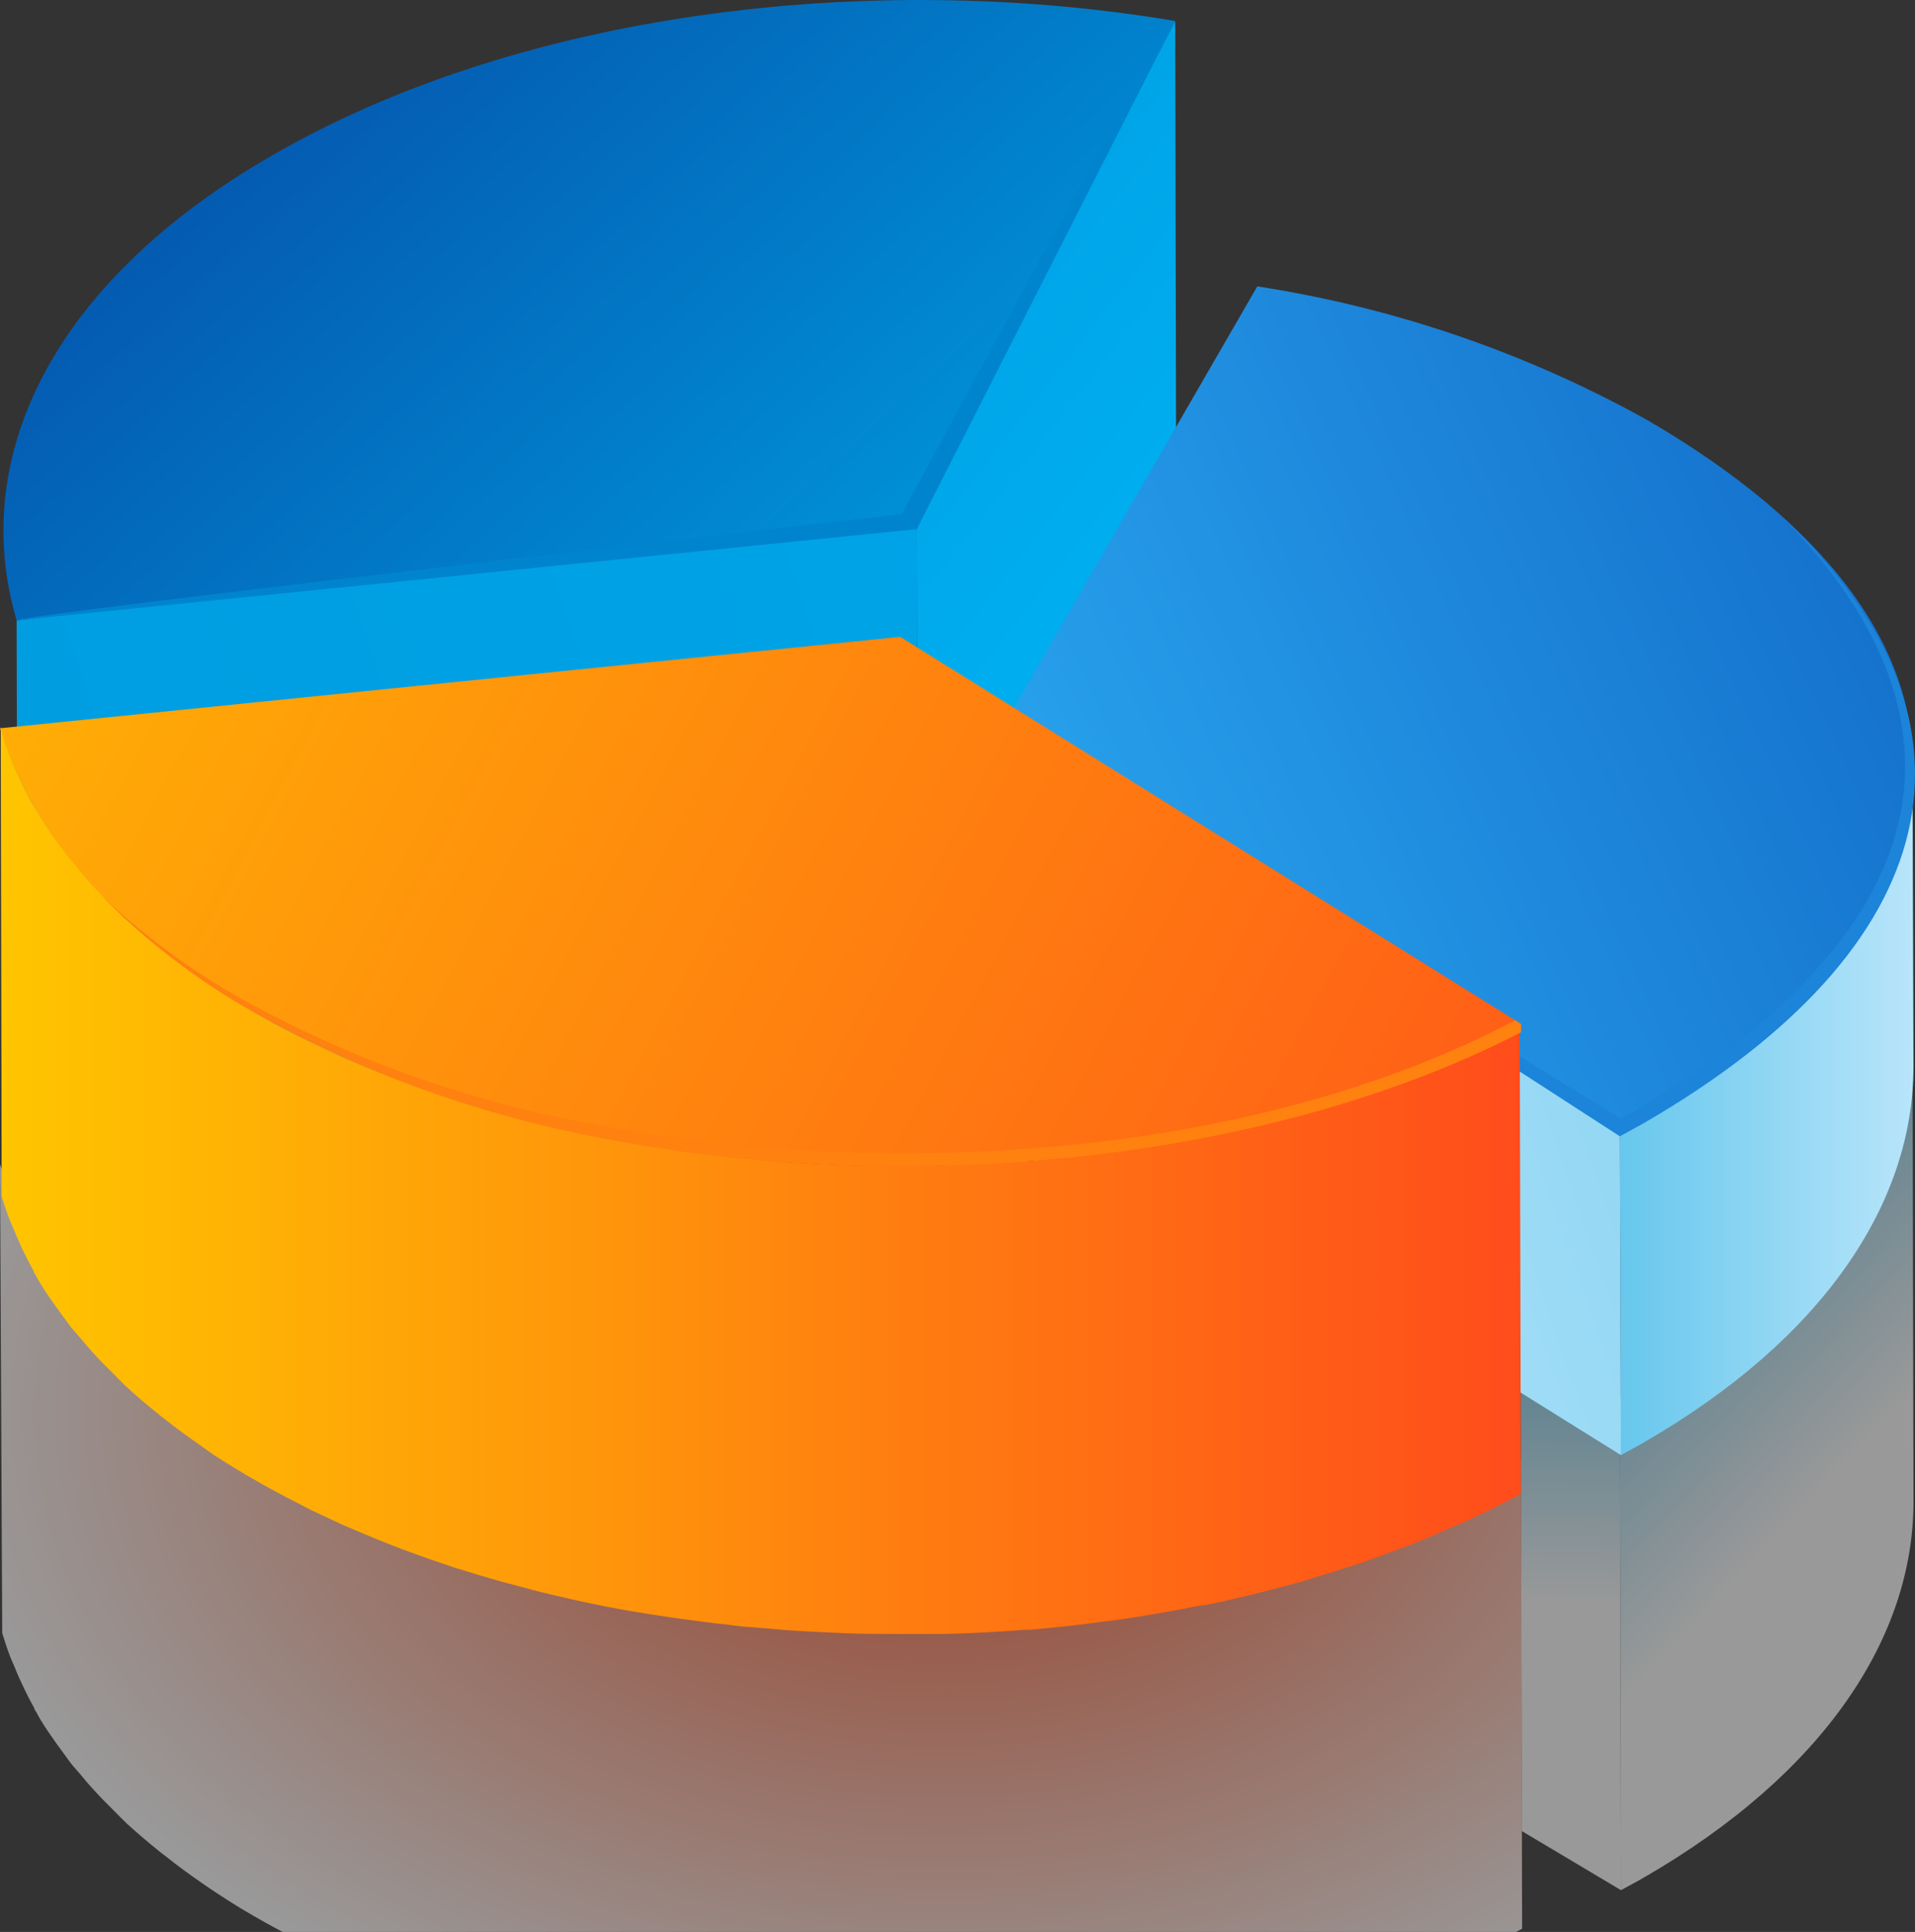
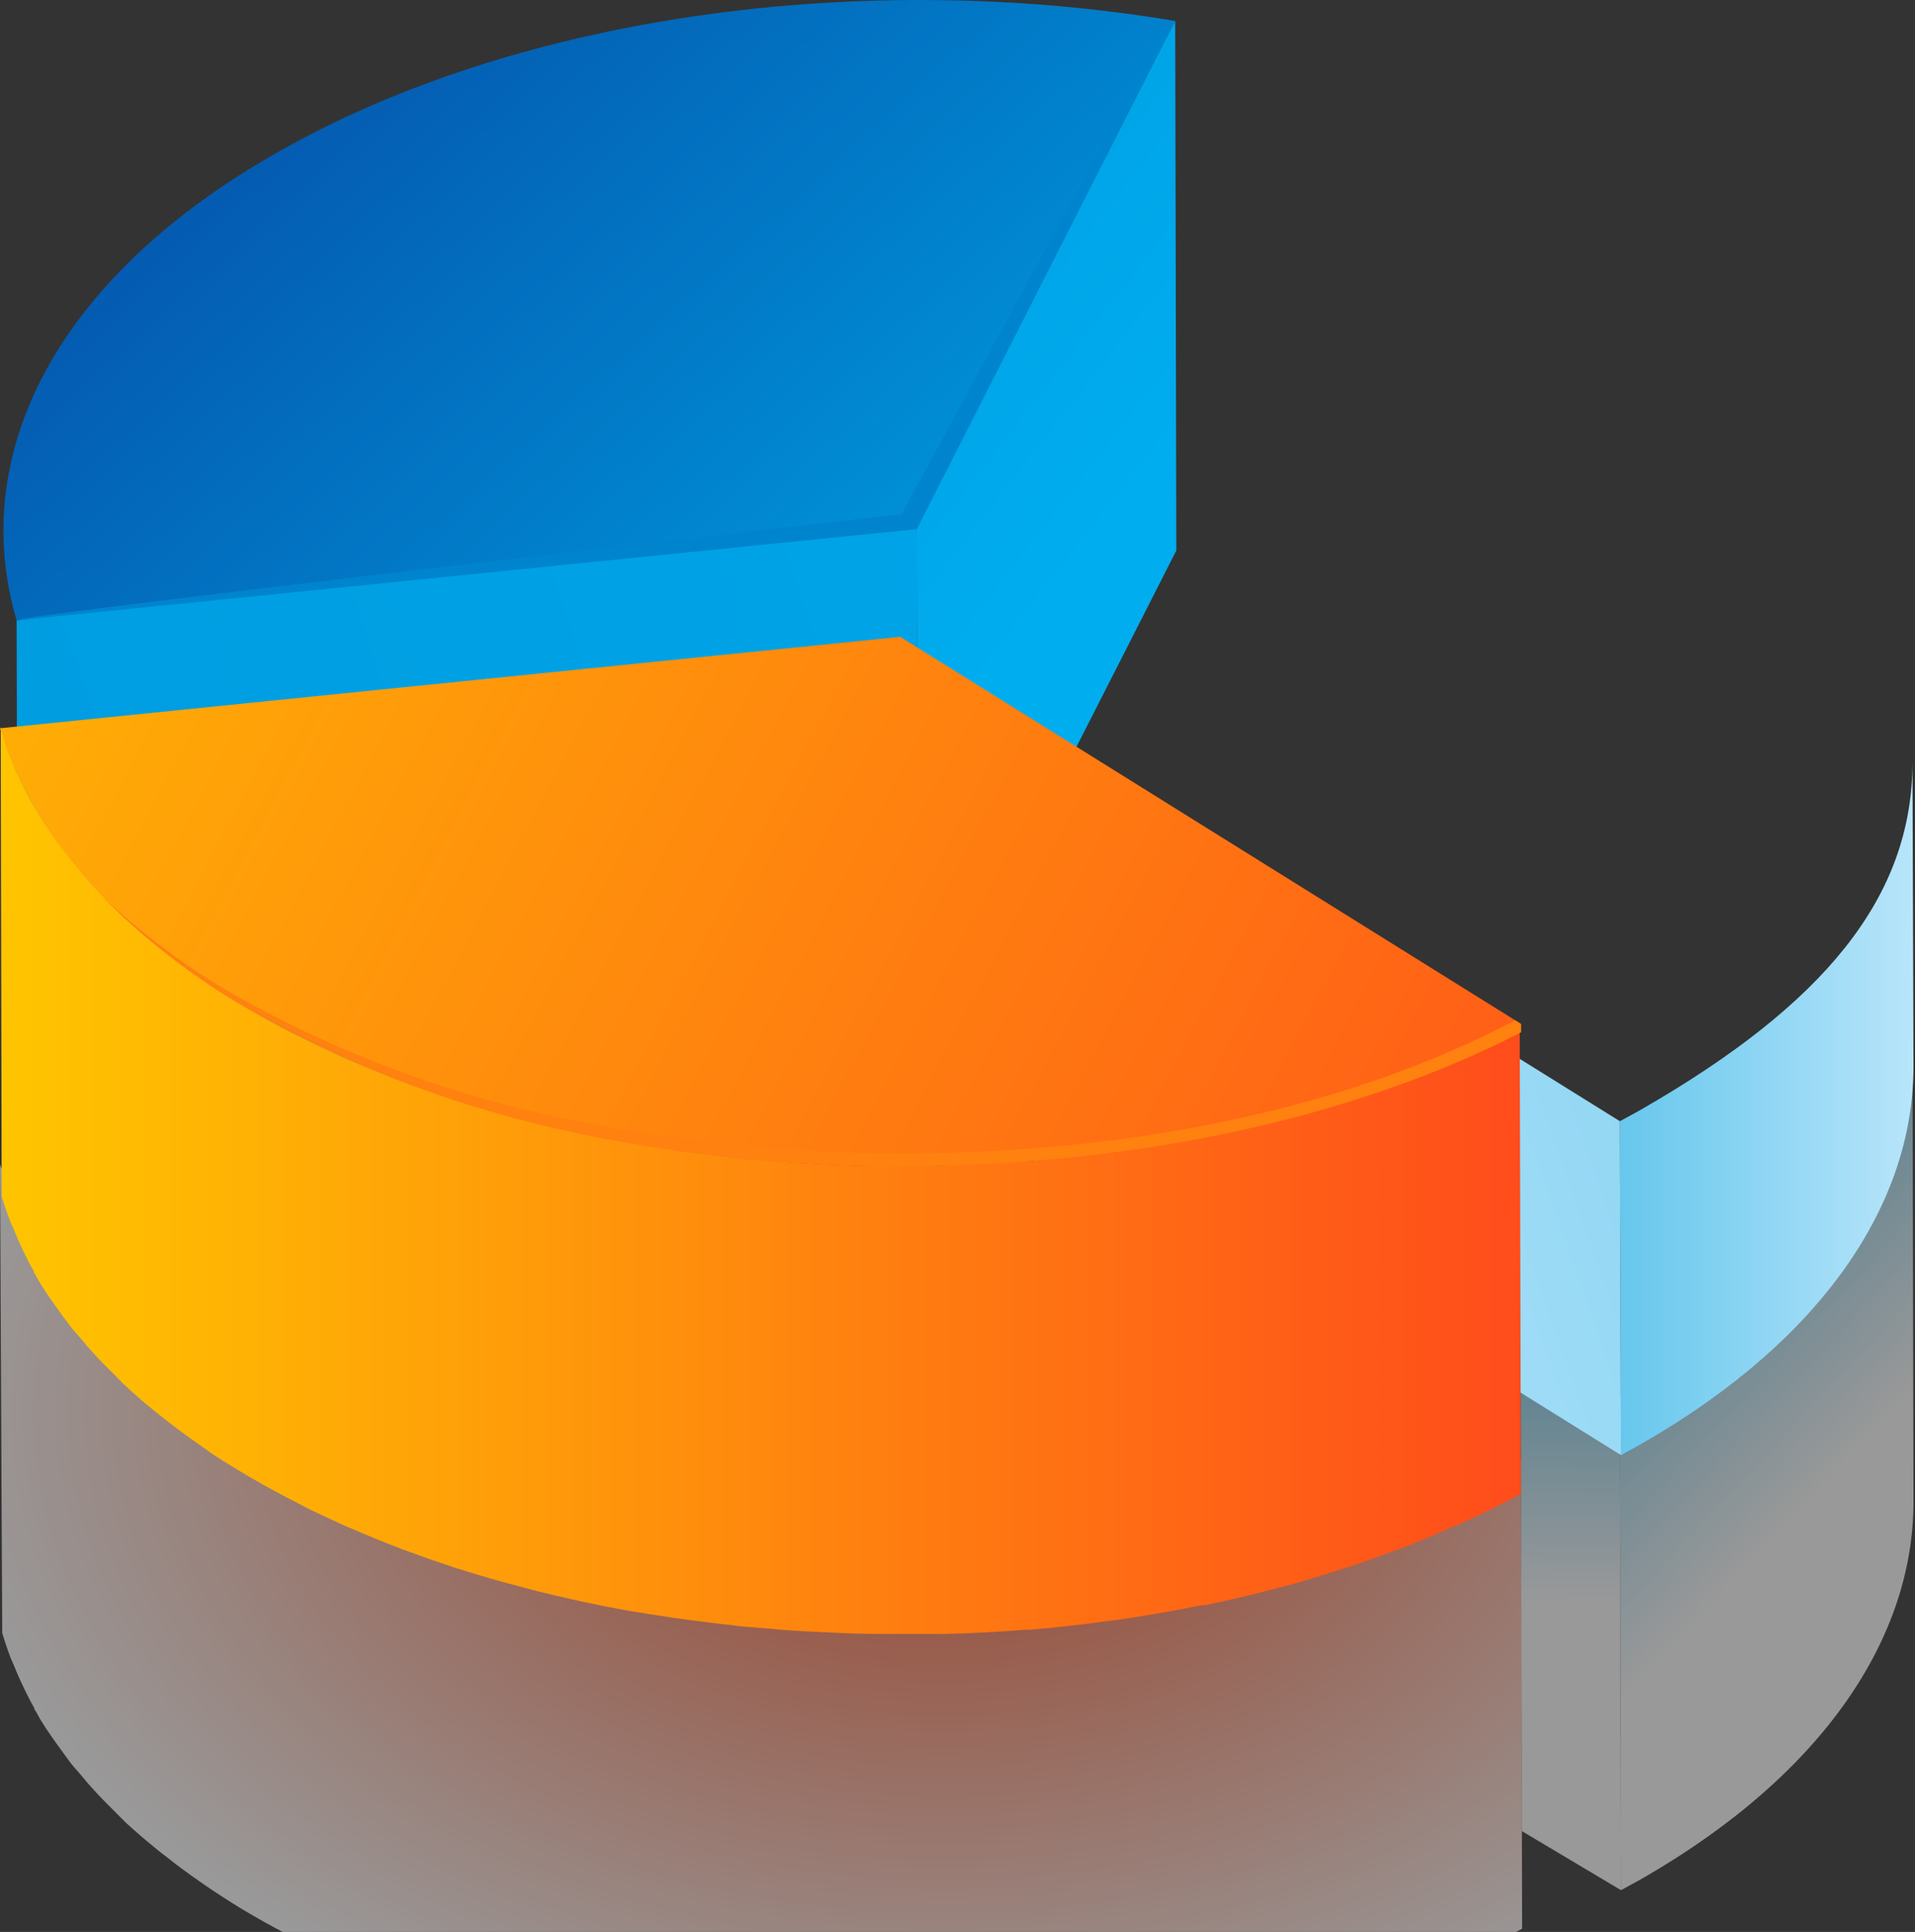
<svg xmlns="http://www.w3.org/2000/svg" width="114" height="115" viewBox="0 0 114 115" fill="none">
  <rect x="0" y="0" width="114" height="115" fill="#333333" stroke="none" />
  <g opacity="0.5">
    <path d="M96.429 83.221L96.496 112.512C96.953 112.254 97.419 112.021 97.861 111.762C108.581 105.57 113.933 97.446 113.909 89.339L113.85 61.804C113.85 69.92 108.515 76.254 97.794 82.438C97.353 82.697 96.887 82.938 96.429 83.188V83.221Z" fill="url(#paint0_linear_18_759)" />
    <path d="M90.519 79.7L90.586 108.991L96.496 112.512L96.429 83.221L90.519 79.7Z" fill="url(#paint1_linear_18_759)" />
    <path d="M0.724 71.251L0.941 71.776C1.24 72.442 1.565 73.108 1.939 73.773L2.073 73.99C2.422 74.589 2.805 75.18 3.221 75.771C3.354 75.963 3.504 76.154 3.646 76.354C3.979 76.803 4.337 77.245 4.711 77.694L5.369 78.46C5.777 78.909 6.201 79.35 6.659 79.791C6.867 80 7.067 80.216 7.283 80.416C7.916 81.015 8.582 81.589 9.289 82.164L9.772 82.547C10.43 83.054 11.104 83.562 11.819 84.053L12.186 84.311C13.085 84.919 14.017 85.51 15.008 86.084C15.84 86.575 16.739 87.05 17.629 87.507L18.503 87.932C19.128 88.24 19.752 88.531 20.393 88.814C20.734 88.972 21.084 89.122 21.433 89.264C22.049 89.53 22.674 89.78 23.306 90.021L24.363 90.429C25.054 90.679 25.745 90.92 26.452 91.153L27.285 91.445C28.539 91.833 29.812 92.199 31.105 92.543L31.979 92.76C33.311 93.084 34.651 93.401 36.008 93.659C36.79 93.817 37.589 93.942 38.38 94.075L40.045 94.341C40.653 94.433 41.26 94.508 41.876 94.582C42.492 94.657 42.991 94.724 43.541 94.782L45.78 94.99L46.804 95.074C49.001 95.223 51.207 95.307 53.413 95.298H54.395L56.276 95.257C57.849 95.207 59.431 95.132 60.995 95.007C61.101 94.999 61.206 94.999 61.312 95.007C62.785 94.874 64.258 94.707 65.715 94.508L67.38 94.275L68.37 94.116C69.261 93.967 70.135 93.808 71.017 93.634L71.533 93.534C72.607 93.317 73.664 93.076 74.713 92.818L75.562 92.602C76.328 92.41 77.093 92.202 77.842 91.977C78.425 91.811 79.008 91.628 79.582 91.445C80.156 91.261 80.614 91.12 81.114 90.945C81.613 90.77 82.27 90.529 82.837 90.321C83.403 90.113 83.81 89.963 84.285 89.772C85.026 89.48 85.742 89.164 86.457 88.848C86.799 88.698 87.148 88.556 87.489 88.398C88.53 87.915 89.545 87.408 90.544 86.875L90.611 114.809C89.612 115.342 88.588 115.849 87.548 116.332C87.215 116.49 86.865 116.632 86.532 116.773C85.808 117.098 85.092 117.414 84.351 117.706L84.085 117.822C83.694 117.98 83.253 118.113 82.895 118.263C82.329 118.471 81.763 118.688 81.189 118.879C80.614 119.071 80.148 119.22 79.632 119.379L77.901 119.92L77.518 120.036C76.91 120.211 76.286 120.369 75.662 120.527L74.829 120.744C73.83 120.993 72.823 121.226 71.808 121.434H71.666L71.1 121.543C70.268 121.709 69.377 121.876 68.503 122.017L67.488 122.175C67.13 122.234 66.78 122.3 66.431 122.342C66.223 122.342 66.014 122.342 65.815 122.417C64.341 122.608 62.868 122.783 61.378 122.908H61.145H61.095C59.522 123.033 57.941 123.108 56.359 123.157C56.176 123.157 55.993 123.157 55.801 123.157C55.369 123.157 54.928 123.157 54.495 123.157H53.496C52.405 123.157 51.323 123.157 50.241 123.116C49.159 123.074 48.011 123.008 46.912 122.933L45.88 122.849L44.215 122.716L43.632 122.641C43.066 122.583 42.509 122.508 41.968 122.442C41.427 122.375 40.752 122.292 40.145 122.2L38.48 121.934C38.081 121.867 37.648 121.817 37.273 121.742L36.116 121.526C34.759 121.26 33.419 120.952 32.087 120.619L31.255 120.402C29.957 120.069 28.675 119.703 27.426 119.304L27.243 119.254L26.561 119.012C25.861 118.779 25.162 118.538 24.471 118.288L23.414 117.889C22.782 117.639 22.157 117.389 21.541 117.123L20.459 116.74L18.57 115.908L17.738 115.475C16.847 115.017 15.965 114.551 15.107 114.051L14.342 113.602C13.637 113.169 12.954 112.728 12.294 112.279L11.936 112.029C11.212 111.529 10.529 111.03 9.88 110.506C9.714 110.381 9.547 110.256 9.397 110.131C8.748 109.607 8.132 109.082 7.55 108.55L7.383 108.383C7.167 108.183 6.975 107.967 6.767 107.767C6.318 107.326 5.876 106.876 5.477 106.427C5.244 106.177 5.036 105.919 4.828 105.67C4.62 105.42 4.387 105.178 4.195 104.929C4.004 104.679 3.904 104.521 3.746 104.313L3.329 103.738C2.913 103.148 2.497 102.565 2.189 101.966C2.137 101.891 2.09 101.813 2.048 101.733V101.691C1.681 101.042 1.373 100.392 1.082 99.743C1.007 99.568 0.932 99.394 0.866 99.219C0.799 99.044 0.674 98.803 0.599 98.594C0.425 98.137 0.275 97.679 0.133 97.213L0 69.295C0.2 69.92 0.449 70.586 0.724 71.251Z" fill="url(#paint2_radial_18_759)" />
  </g>
  <path d="M54.578 30.599L54.645 63.011L70.026 32.772L69.96 1.25L54.578 30.599Z" fill="url(#paint3_linear_18_759)" />
  <path d="M0.99 36.925L1.057 68.455L54.644 63.011L54.578 30.599L0.99 36.925Z" fill="url(#paint4_linear_18_759)" />
  <path d="M16.248 9.224C3.188 16.715 -1.898 27.17 0.99 36.925L54.578 30.599L69.96 1.25C51.548 -1.846 30.822 0.809 16.248 9.224Z" fill="url(#paint5_linear_18_759)" />
  <path d="M96.429 66.74L96.496 86.617C96.953 86.359 97.419 86.117 97.861 85.859C108.581 79.675 113.933 71.551 113.909 63.436L113.85 45.357C113.85 53.472 108.515 59.806 97.794 65.991C97.353 66.249 96.887 66.49 96.429 66.74Z" fill="url(#paint6_linear_18_759)" />
  <path d="M59.456 43.717L59.522 63.577L96.496 86.617L96.429 66.74L59.456 43.717Z" fill="url(#paint7_linear_18_759)" />
-   <path d="M74.846 17.048L59.456 43.684L96.429 66.707C96.887 66.457 97.353 66.216 97.794 65.958C119.103 53.655 119.211 37.291 98.035 24.989C90.837 20.99 82.985 18.302 74.846 17.048V17.048Z" fill="url(#paint8_linear_18_759)" />
-   <path d="M96.496 66.599C115.756 55.611 117.904 42.968 106.301 30.965C118.953 43.084 115.94 56.41 97.794 66.89L96.429 67.639L59.456 43.717L96.496 66.599Z" fill="#1C84D9" />
  <path d="M0 43.351C1.823 49.519 6.817 55.428 14.982 60.181C21.526 63.854 28.634 66.416 36.016 67.764C54.403 71.343 75.437 69.071 90.528 60.938L53.587 37.907L0 43.351Z" fill="url(#paint9_linear_18_759)" />
  <path d="M0.724 45.349L0.941 45.873C1.24 46.547 1.565 47.213 1.94 47.87L2.073 48.087C2.422 48.686 2.805 49.277 3.221 49.868C3.355 50.068 3.504 50.259 3.646 50.451C3.979 50.9 4.337 51.35 4.711 51.791C4.928 52.049 5.144 52.307 5.369 52.557C5.777 53.006 6.201 53.447 6.659 53.889C6.867 54.097 7.067 54.313 7.283 54.521C7.916 55.112 8.582 55.695 9.289 56.261L9.772 56.644C10.43 57.16 11.104 57.659 11.82 58.15L12.186 58.416C13.085 59.024 14.017 59.607 15.008 60.181C15.84 60.681 16.739 61.147 17.63 61.605L18.503 62.029C19.128 62.337 19.752 62.628 20.393 62.92L21.433 63.369C22.049 63.627 22.674 63.877 23.306 64.126L24.363 64.526C25.054 64.784 25.745 65.017 26.453 65.258L27.285 65.541C28.542 65.941 29.782 66.299 31.105 66.64L31.979 66.857C33.311 67.19 34.651 67.498 36.008 67.764C36.791 67.914 37.59 68.047 38.38 68.172L40.045 68.438C40.653 68.53 41.26 68.605 41.876 68.68C42.492 68.754 42.992 68.821 43.541 68.879C44.29 68.963 45.031 69.029 45.78 69.087L46.804 69.171C49.023 69.326 51.226 69.404 53.413 69.404H54.395C55.019 69.404 55.643 69.404 56.276 69.362C57.849 69.312 59.431 69.237 60.995 69.112H61.312C62.785 68.987 64.258 68.821 65.715 68.621C66.281 68.546 66.847 68.471 67.38 68.38L68.37 68.222C69.261 68.08 70.135 67.914 71.017 67.739L71.533 67.647C72.607 67.423 73.664 67.181 74.713 66.923L75.487 66.724C76.253 66.524 77.019 66.316 77.768 66.099L79.507 65.558C80.023 65.4 80.539 65.234 81.039 65.059C81.538 64.884 82.196 64.651 82.762 64.434L84.21 63.894C84.951 63.594 85.667 63.278 86.382 62.961C86.724 62.811 87.073 62.67 87.415 62.512C88.455 62.029 89.471 61.521 90.469 60.989L90.536 88.922C89.537 89.464 88.513 89.971 87.473 90.454C87.14 90.612 86.79 90.745 86.457 90.895C85.733 91.212 85.017 91.536 84.277 91.828L84.01 91.944L82.82 92.377C82.254 92.585 81.688 92.801 81.114 93.001C80.539 93.201 80.073 93.334 79.557 93.501C79.041 93.667 78.409 93.867 77.826 94.033L77.443 94.158C76.835 94.333 76.211 94.483 75.587 94.649L74.754 94.866C73.756 95.107 72.749 95.34 71.733 95.548H71.591L71.025 95.648C70.165 95.826 69.3 95.984 68.428 96.123L67.413 96.289C67.055 96.339 66.706 96.406 66.356 96.447L65.74 96.522C64.267 96.722 62.793 96.888 61.303 97.013H61.07H61.02C59.447 97.138 57.866 97.221 56.284 97.263C56.101 97.263 55.918 97.263 55.727 97.263H54.42H53.421C52.331 97.263 51.249 97.263 50.166 97.213C49.084 97.163 47.936 97.113 46.837 97.038L45.805 96.947L44.14 96.813L43.558 96.738C42.992 96.68 42.434 96.614 41.893 96.539C41.352 96.464 40.678 96.389 40.07 96.297C39.462 96.206 38.955 96.131 38.405 96.039C38.006 95.964 37.573 95.914 37.198 95.84L36.041 95.623C34.685 95.357 33.344 95.049 32.013 94.724L31.18 94.499C29.882 94.166 28.6 93.8 27.352 93.401L27.168 93.351L26.486 93.118C25.787 92.885 25.087 92.643 24.397 92.385C24.039 92.26 23.689 92.119 23.34 91.986C22.707 91.736 22.083 91.486 21.467 91.22L20.426 90.779L18.537 89.896L17.704 89.464C16.814 89.014 15.931 88.54 15.074 88.04C14.816 87.899 14.566 87.749 14.308 87.591C13.601 87.158 12.918 86.758 12.261 86.276L11.903 86.018C11.179 85.518 10.496 85.019 9.847 84.503C9.68 84.378 9.514 84.253 9.364 84.12C8.715 83.604 8.099 83.079 7.516 82.538L7.35 82.38C7.133 82.172 6.942 81.956 6.734 81.756C6.284 81.315 5.843 80.874 5.444 80.416C5.211 80.166 5.003 79.908 4.795 79.658C4.586 79.409 4.353 79.167 4.162 78.918C3.97 78.668 3.871 78.51 3.712 78.31L3.296 77.727C2.88 77.145 2.464 76.554 2.156 75.963L2.014 75.73V75.68C1.659 75.047 1.337 74.397 1.049 73.732C0.974 73.557 0.899 73.382 0.833 73.208C0.766 73.033 0.641 72.791 0.566 72.592C0.391 72.126 0.242 71.668 0.1 71.21L0.042 43.276C0.2 44.017 0.45 44.683 0.724 45.349Z" fill="url(#paint10_linear_18_759)" />
  <path d="M53.679 30.599C53.679 30.599 69.544 1.183 69.96 1.25L54.578 31.498L0.991 36.925C0.899 36.608 53.679 30.599 53.679 30.599Z" fill="#0184CE" />
  <path d="M14.108 59.307C20.654 62.975 27.761 65.534 35.142 66.882C53.413 70.444 75.096 68.738 90.195 60.73L90.552 60.955V61.446C75.57 69.179 54.053 71.285 36.041 67.781C28.659 66.433 21.551 63.871 15.007 60.198C11.695 58.324 8.663 55.992 6.001 53.273C8.451 55.602 11.174 57.628 14.108 59.307Z" fill="#FF810F" />
  <defs>
    <linearGradient id="paint0_linear_18_759" x1="107.616" y1="89.455" x2="93.574" y2="76.321" gradientUnits="userSpaceOnUse">
      <stop stop-color="white" />
      <stop offset="1" stop-color="#67C7ED" />
    </linearGradient>
    <linearGradient id="paint1_linear_18_759" x1="93.516" y1="95.448" x2="93.749" y2="77.669" gradientUnits="userSpaceOnUse">
      <stop stop-color="white" />
      <stop offset="1" stop-color="#67C7ED" />
    </linearGradient>
    <radialGradient id="paint2_radial_18_759" cx="0" cy="0" r="1" gradientUnits="userSpaceOnUse" gradientTransform="translate(56.301 84.06) rotate(180) scale(60.121 40.281)">
      <stop stop-color="#FF4C1B" />
      <stop offset="1" stop-color="white" />
    </radialGradient>
    <linearGradient id="paint3_linear_18_759" x1="64.291" y1="33.679" x2="21.491" y2="0.351" gradientUnits="userSpaceOnUse">
      <stop stop-color="#00ADEF" />
      <stop offset="1" stop-color="#008FD5" />
    </linearGradient>
    <linearGradient id="paint4_linear_18_759" x1="134.135" y1="15.1" x2="-106.176" y2="93.917" gradientUnits="userSpaceOnUse">
      <stop stop-color="#00ADEF" />
      <stop offset="1" stop-color="#008FD5" />
    </linearGradient>
    <linearGradient id="paint5_linear_18_759" x1="-4.936" y1="-25.435" x2="49.442" y2="34.47" gradientUnits="userSpaceOnUse">
      <stop stop-color="#082B90" />
      <stop offset="1" stop-color="#008FD5" />
    </linearGradient>
    <linearGradient id="paint6_linear_18_759" x1="113.917" y1="65.983" x2="96.429" y2="65.983" gradientUnits="userSpaceOnUse">
      <stop stop-color="#B8E5FA" />
      <stop offset="1" stop-color="#67C7ED" />
    </linearGradient>
    <linearGradient id="paint7_linear_18_759" x1="62.003" y1="70.71" x2="132.046" y2="46.406" gradientUnits="userSpaceOnUse">
      <stop stop-color="#B8E5FA" />
      <stop offset="1" stop-color="#67C7ED" />
    </linearGradient>
    <linearGradient id="paint8_linear_18_759" x1="146.038" y1="14.168" x2="62.519" y2="52.515" gradientUnits="userSpaceOnUse">
      <stop stop-color="#064CB5" />
      <stop offset="1" stop-color="#28A2EC" />
    </linearGradient>
    <linearGradient id="paint9_linear_18_759" x1="-18.295" y1="21.21" x2="102.405" y2="85.144" gradientUnits="userSpaceOnUse">
      <stop stop-color="#A42538" />
      <stop offset="0" stop-color="#FFC500" />
      <stop offset="1" stop-color="#FF4C1B" />
    </linearGradient>
    <linearGradient id="paint10_linear_18_759" x1="90.619" y1="70.344" x2="0" y2="70.344" gradientUnits="userSpaceOnUse">
      <stop stop-color="#FF4C1B" />
      <stop offset="1" stop-color="#FFC500" />
    </linearGradient>
  </defs>
</svg>